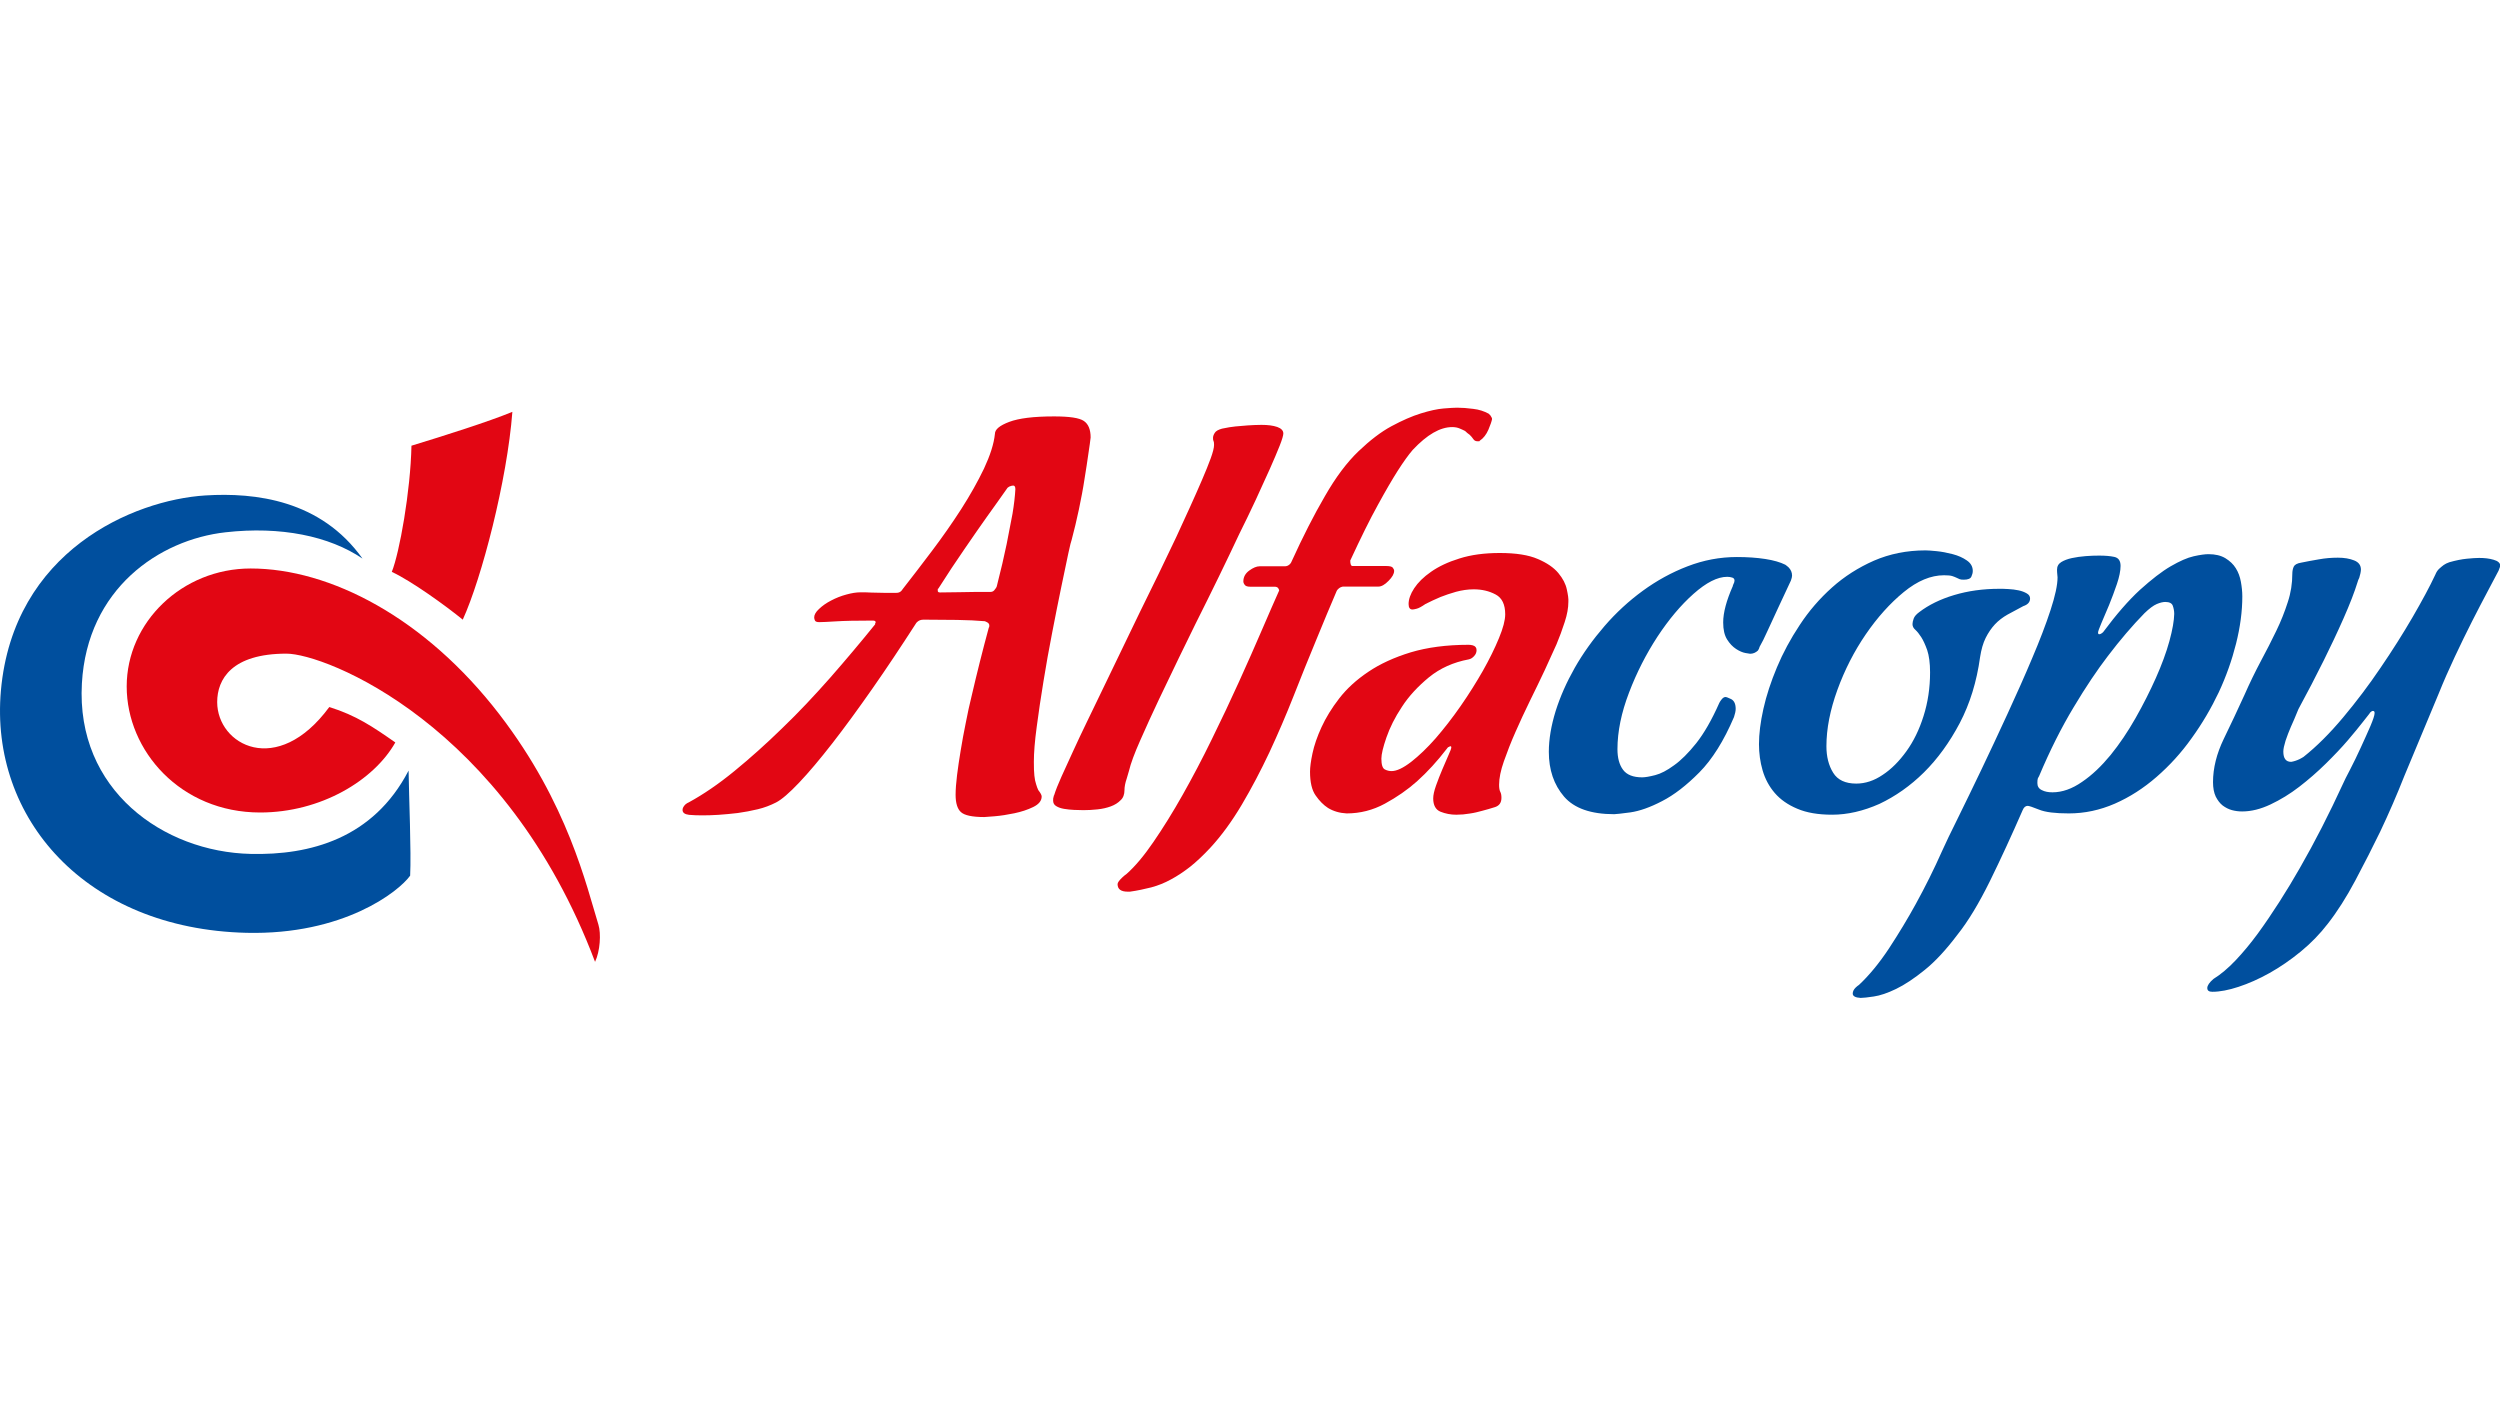
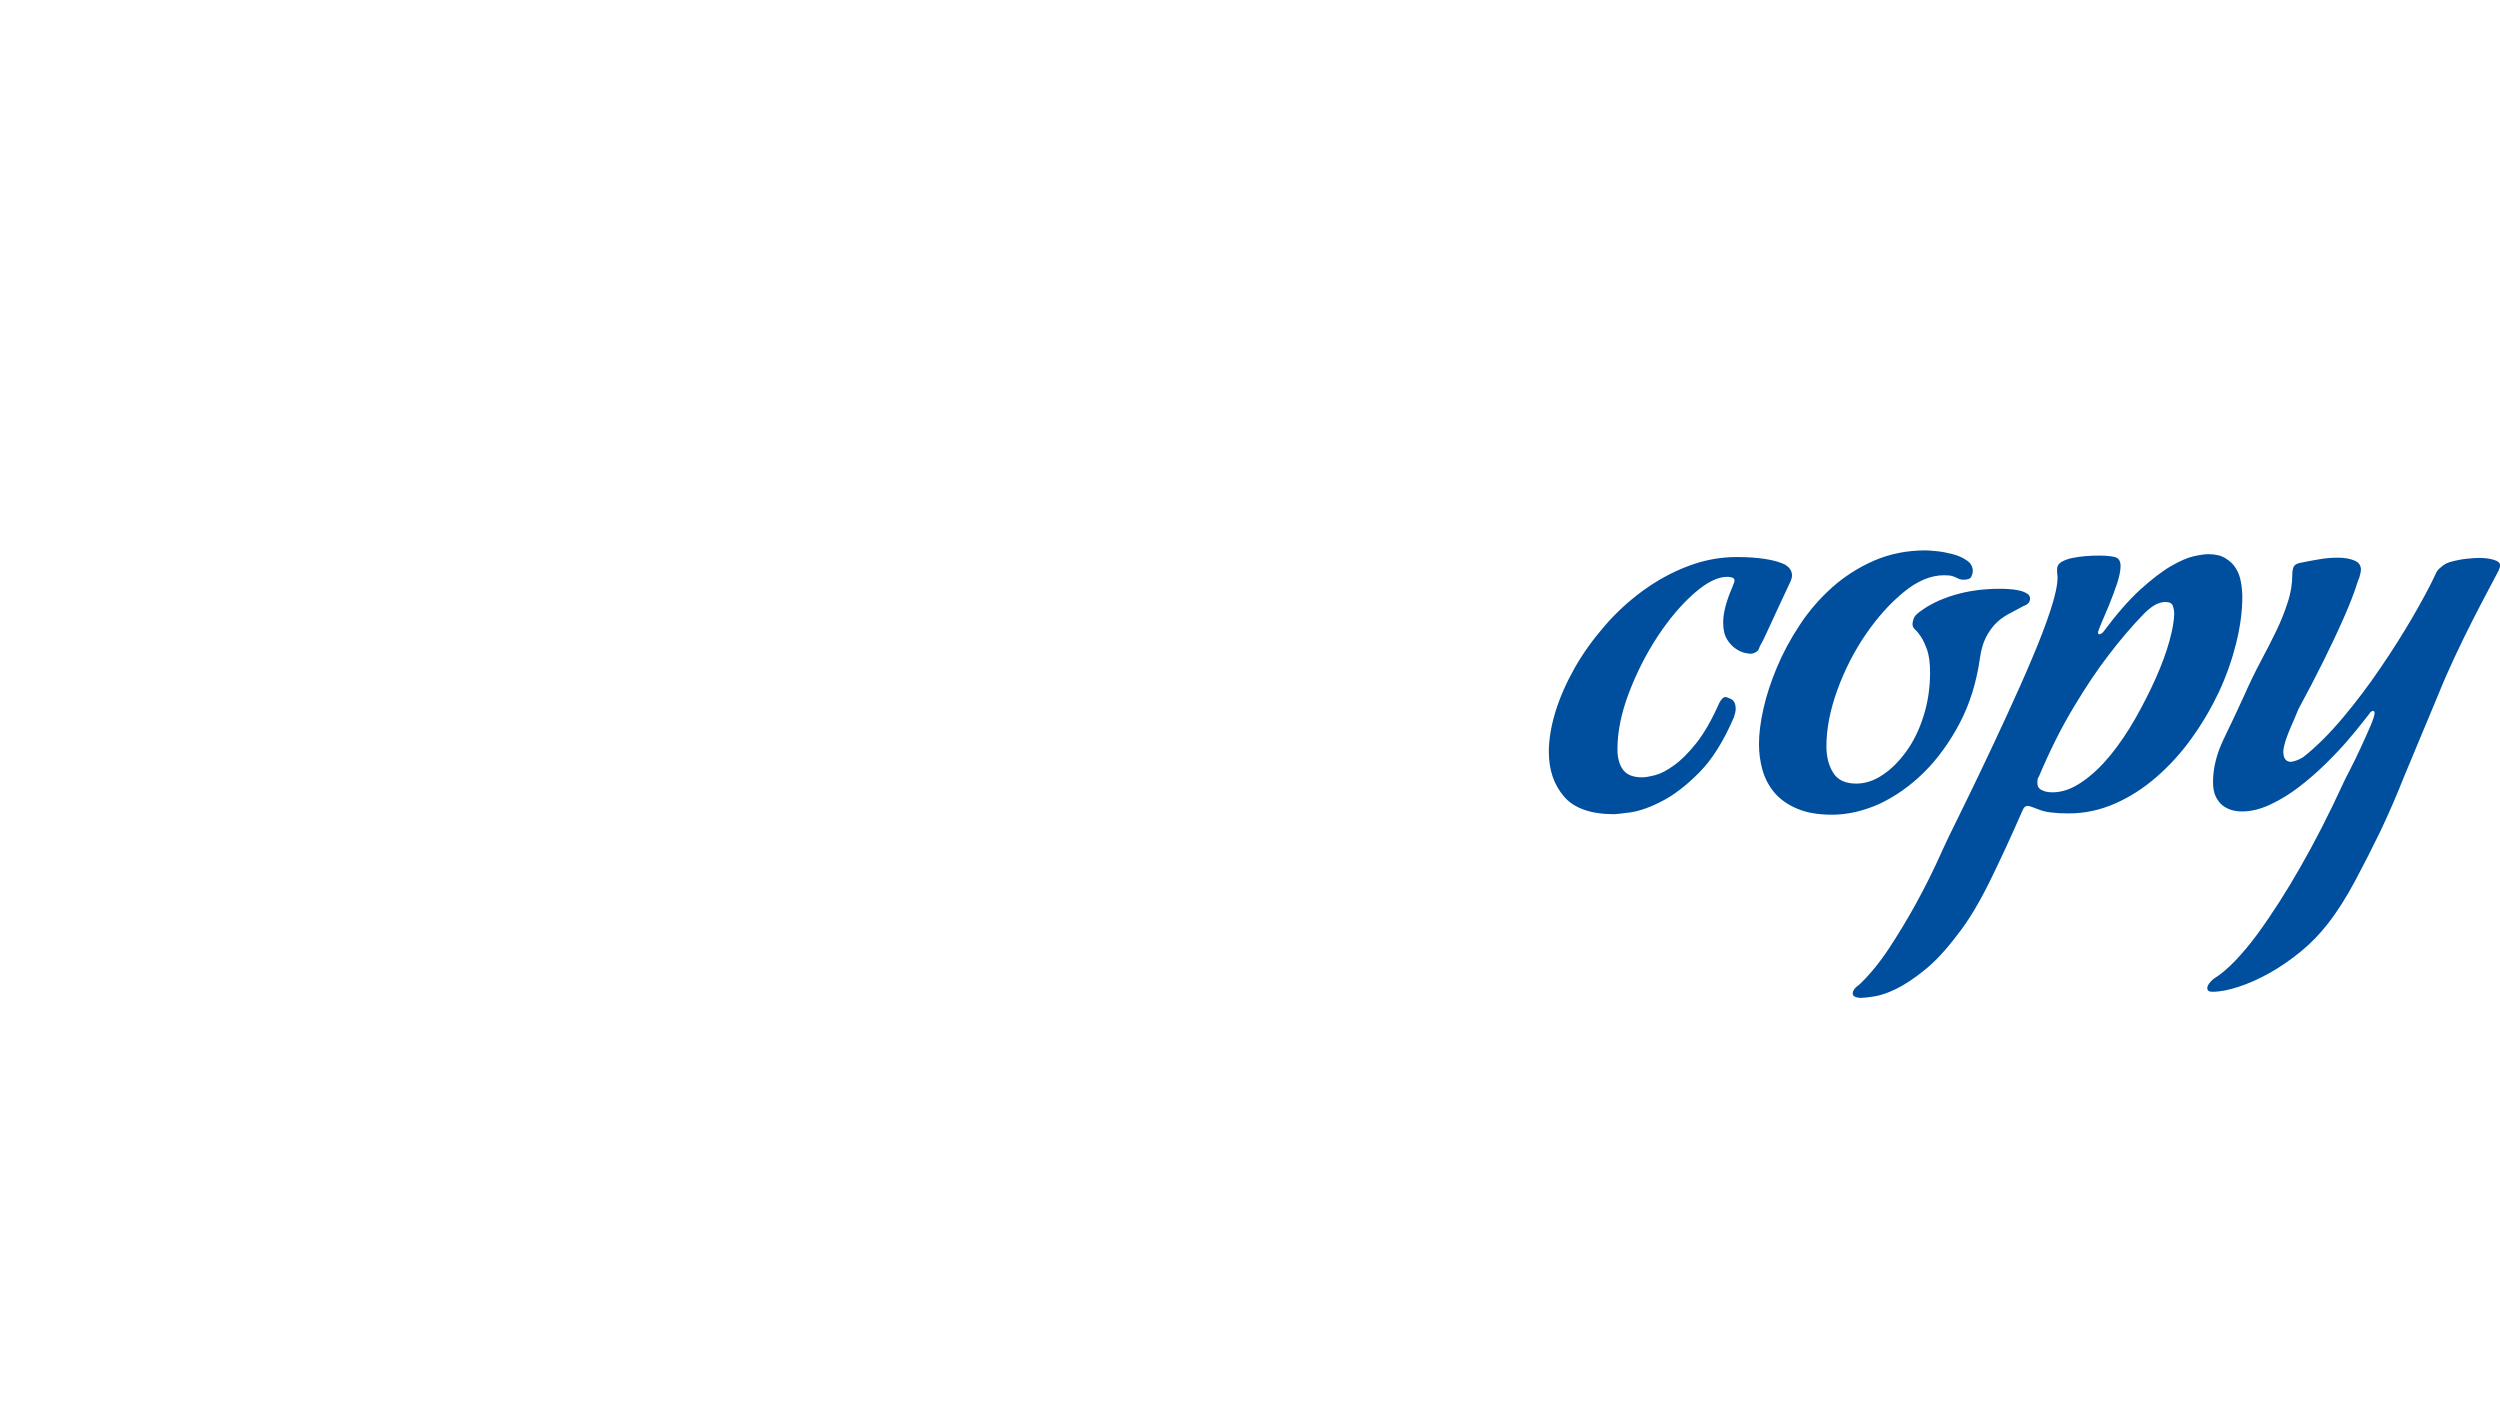
<svg xmlns="http://www.w3.org/2000/svg" version="1.1" id="Capa_1" x="0px" y="0px" viewBox="0 0 1920 1080" style="enable-background:new 0 0 1920 1080;" xml:space="preserve">
  <style type="text/css"> .st0{fill:#E20613;} .st1{fill:#004F9E;} </style>
-   <path class="st0" d="M1026.6,453.8L1026.6,453.8c0.3-0.6,0.7-1.1,1.3-1.6c0.9-0.9,2-1.4,3.4-1.7h27.3c2.3,0,4.9-1.4,7.8-4.4 c2.9-2.9,4.3-5.4,4.3-7.7c0-0.8-0.4-1.6-1.1-2.5c-0.7-0.8-2.4-1.2-5-1.2h-25.9c-1.1,0-1.7-1.4-1.7-4.2c8.1-17.5,15.1-31.7,21.2-42.7 c6-11,11.1-19.7,15.1-26c4.6-7.2,8.5-12.6,11.7-16.3c11-11.7,21-17.5,30.3-17.5c2.3,0,4.2,0.4,5.8,1.1c1.6,0.7,3,1.3,4.1,1.9 c1.1,1.1,2.3,2.1,3.5,2.9c1.1,1.1,2.1,2.2,2.8,3.3c0.7,1.1,1.8,1.7,3.2,1.7h1.3c0.3,0,0.4-0.2,0.4-0.4c2.9-1.9,5.1-4.8,6.7-8.5 c1.6-3.7,2.5-6.5,2.8-8.1c0-0.5-0.1-1-0.4-1.4c-0.3-0.4-0.6-0.9-0.9-1.5l-1.3-1.3c-3.5-1.9-7.4-3.2-11.9-3.7 c-4.5-0.6-8.6-0.9-12.3-0.9c-2,0-5.5,0.2-10.4,0.6c-4.9,0.4-10.7,1.7-17.5,3.8c-6.8,2.1-14.3,5.4-22.5,9.8 c-8.2,4.4-16.6,10.9-25.3,19.2c-9,8.6-17.6,20.1-25.9,34.6c-8.4,14.4-16.9,31.1-25.5,50c-0.3,0.8-0.7,1.5-1.3,2.1 c-1.1,1.1-2.4,1.7-3.9,1.7h-19.4c-2.3,0-5,1.1-8,3.3c-3,2.2-4.5,5-4.5,8.3c0,0.8,0.3,1.7,1.1,2.7c0.7,1,2.2,1.4,4.5,1.4H979 c1.4,0,2.5,0.5,3,1.7c0.3,0.5,0.4,1,0.4,1.2c-3.5,7.8-7.9,17.9-13.2,30.2c-5.3,12.3-11.2,25.7-17.7,40c-6.5,14.3-13.4,29-20.8,44 c-7.3,15-14.8,29.2-22.4,42.7c-7.6,13.5-15.1,25.5-22.5,36.3c-7.3,10.7-14.2,18.8-20.5,24.4c-1.2,0.8-2.3,1.8-3.5,2.9 c-2.3,2.2-3.5,3.9-3.5,5c0,3.9,2.6,5.8,7.8,5.8h1.7c5.8-0.8,11.2-2,16.4-3.3c5.2-1.4,10.2-3.4,15.1-6.1c4.9-2.6,9.8-5.9,14.7-9.7 c4.9-3.9,10.1-8.8,15.5-14.6c8.7-9.4,16.7-20.5,24.2-33.1c7.5-12.7,14.5-26,21.2-40.2c6.6-14.2,12.8-28.6,18.6-43.3 c5.8-14.7,11.5-29,17.3-42.9C1016.5,477.7,1021.7,465.2,1026.6,453.8 M1203.3,452.6L1203.3,452.6c-0.9-4.2-3-8.3-6.5-12.5 c-3.5-4.2-8.7-7.8-15.8-10.8c-7.1-3.1-16.8-4.6-29.2-4.6c-11.8,0-22.1,1.4-30.9,4.2c-8.8,2.7-16.1,6.2-21.8,10.2 c-5.8,4-10.1,8.3-13,12.7c-2.9,4.4-4.3,8.5-4.3,12.1c0,2.8,1,4.2,3,4.2c0.6,0,1.6-0.2,3.2-0.6c1.6-0.4,3.8-1.6,6.7-3.6 c3.7-1.9,7.6-3.7,11.6-5.4c3.5-1.4,7.4-2.7,11.9-4c4.5-1.2,9-1.9,13.6-1.9c6.3,0,11.9,1.3,16.9,4c4.9,2.6,7.3,7.7,7.3,15.2 c0,4.5-1.6,10.6-4.8,18.3c-3.2,7.8-7.3,16.1-12.3,25c-5.1,8.9-10.7,17.9-17.1,27.1c-6.4,9.2-12.8,17.4-19.2,24.8 c-6.5,7.4-12.8,13.4-18.8,18.1c-6.1,4.7-11.1,7.1-15.1,7.1c-1.7,0-3.5-0.4-5.2-1.3c-1.7-0.9-2.6-3.6-2.6-8.3c0-3.3,1.3-8.8,3.9-16.3 c2.6-7.5,6.5-15.4,11.9-23.5c5.3-8.2,12.3-15.7,20.8-22.7c8.5-6.9,18.7-11.5,30.5-13.7c1.5-0.3,2.8-1.1,4.1-2.5 c1.3-1.4,1.9-2.9,1.9-4.6c0-1.9-1-3.2-3-3.7c-1.2-0.3-2.2-0.4-3.1-0.4c-17,0-31.8,2-44.5,5.8c-12.7,3.9-23.6,8.9-32.6,15 c-9.1,6.1-16.5,12.9-22.3,20.4c-5.8,7.5-10.3,14.9-13.6,22.1c-3.3,7.2-5.6,13.9-6.9,20c-1.3,6.1-1.9,10.8-1.9,14.1 c0,8.1,1.4,14.2,4.3,18.3c2.9,4.2,6.1,7.4,9.5,9.6c4.1,2.5,8.8,3.9,14.3,4.2c10.4,0,20.2-2.5,29.4-7.5c9.2-5,17.4-10.7,24.6-17.1 c8-7.2,15.7-15.6,22.9-25c0.6-0.9,1.1-1.4,1.5-1.4c0.4-0.2,0.8-0.4,1.1-0.6c0.6,0,0.9,0.2,0.9,0.8c0,0.9-0.7,2.9-2.2,6.1 c-1.4,3.2-3,6.8-4.7,10.9c-1.7,4-3.3,8.1-4.8,12.3c-1.5,4.2-2.2,7.5-2.2,10c0,5.2,1.9,8.7,5.6,10.2c3.8,1.5,7.8,2.3,12.1,2.3 c3.5,0,6.9-0.3,10.4-0.9c3.5-0.5,6.6-1.3,9.5-2.1c3.2-0.8,6.5-1.8,10-2.9c3.2-1.1,4.8-3.4,4.8-7.1c0-2-0.3-3.5-0.9-4.6 c-0.6-1.1-0.9-2.9-0.9-5.4c0-5,1.2-11,3.7-18.1c2.5-7.1,5.4-14.6,8.9-22.5c3.5-7.9,7.2-16,11.2-24.1c4-8.2,7.8-15.9,11.2-23.2 c3.2-6.9,6.2-13.6,9.1-20c2.3-5.5,4.4-11.2,6.3-17.1c1.9-5.8,2.8-10.9,2.8-15.4C1204.7,459.9,1204.2,456.7,1203.3,452.6z M863.6,606.8L863.6,606.8c0-1.1,0.1-2.4,0.4-4c0.3-1.5,0.7-3.1,1.3-4.8l1.7-5.8c1.4-5.9,4.3-13.7,8.7-23.6 c4.3-9.8,9.1-20.3,14.3-31.3c5.2-10.9,10.4-21.7,15.5-32.3c5.2-10.5,9.4-19.2,12.6-25.8c12.7-25.3,23.9-48.3,33.7-69.2 c4.3-8.6,8.5-17.3,12.6-26.1c4-8.7,7.6-16.6,10.8-23.7c3.1-7.1,5.7-13,7.6-17.9c1.9-4.8,2.8-8,2.8-9.4c0-2.2-1.6-3.9-4.7-5 c-3.2-1.1-7.2-1.6-12.1-1.6c-3.5,0-6.9,0.2-10.4,0.4c-3.4,0.3-6.6,0.5-9.5,0.8c-2.9,0.3-6.3,0.8-10.4,1.7c-2.9,0.8-4.8,1.9-5.6,3.3 c-0.9,1.4-1.3,2.7-1.3,3.8c0,1.1,0.1,2,0.4,2.5c0.3,0.5,0.4,1.5,0.4,2.9c0,2.2-0.9,5.7-2.6,10.4c-1.7,4.7-4,10.3-6.7,16.6 c-2.7,6.4-5.9,13.4-9.3,21c-3.5,7.6-6.9,15.2-10.4,22.7c-8.4,17.8-17.9,37.4-28.5,58.8c-10.1,21.1-19.6,40.8-28.5,59.1 c-3.8,7.8-7.6,15.7-11.5,23.8c-3.9,8-7.5,15.7-10.8,22.9c-3.3,7.2-6.3,13.8-8.9,19.5c-2.6,5.8-4.5,10.6-5.6,14.2 c-0.3,0.3-0.4,0.7-0.4,1.2c-0.3,0.5-0.4,1.5-0.4,2.9c0,1.9,0.8,3.4,2.4,4.3c1.6,1,3.6,1.7,6,2.1c2.5,0.4,5,0.7,7.6,0.8 c2.6,0.1,5,0.2,7.3,0.2c3.5,0,7.1-0.2,10.8-0.6c3.8-0.4,7.2-1.2,10.2-2.3c3-1.1,5.6-2.7,7.6-4.8 C862.6,612.8,863.6,610.1,863.6,606.8z M777.6,394.6L777.6,394.6c-1.2,6.4-2.7,14.2-4.5,23.3c-1.9,9.2-4.4,20-7.6,32.5 c-0.3,0.8-0.7,1.5-1.3,2.1c-0.8,1.4-2,2.1-3.4,2.1h-11.2c-3.5,0-7.6,0.1-12.3,0.2c-4.8,0.1-9.9,0.2-15.4,0.2c-1.1,0-1.7-0.4-1.7-1.2 v-1.3c0-0.3,0.1-0.4,0.4-0.4c6.9-10.9,13.6-21,20.1-30.4c6.5-9.5,12.2-17.7,17.1-24.6c5.8-8,11.1-15.6,16-22.5 c0.3-0.3,0.7-0.5,1.3-0.9c1.2-0.5,2.2-0.8,3-0.8c1.2,0,1.7,1,1.7,2.9C779.5,381.2,778.8,387.4,777.6,394.6z M820.4,425.3 c1.4-6.5,2.3-10.1,2.6-10.6c2-7.5,3.9-15.4,5.6-23.5c1.7-8.2,3.2-15.9,4.3-23.3c1.2-7.3,2.2-13.9,3-19.6c0.9-5.7,1.4-9.8,1.7-12.3 c0-6.1-1.7-10.3-5.2-12.7c-3.5-2.4-11.1-3.5-22.9-3.5c-15.6,0-27,1.4-34.4,4.2c-7.4,2.8-11,5.8-11,9.2c-0.8,7.8-3.7,16.6-8.4,26.7 c-4.8,10-10.6,20.3-17.5,31.1c-6.9,10.7-14.3,21.3-22.3,31.9c-7.9,10.5-15.5,20.4-22.7,29.6c-0.3,0.5-0.7,1.1-1.3,1.6 c-0.9,0.8-2,1.2-3.5,1.2h-9.5c-3.5,0-6.6-0.1-9.5-0.2c-2.9-0.2-5.8-0.2-8.6-0.2c-3.2,0-6.8,0.6-10.8,1.7c-4.1,1.1-7.9,2.6-11.7,4.6 c-3.7,1.9-6.8,4.1-9.3,6.5c-2.5,2.3-3.7,4.5-3.7,6.4c0,0.9,0.2,1.7,0.6,2.5c0.4,0.8,1.5,1.2,3.3,1.2c2.3,0,6.5-0.2,12.8-0.6 c6.2-0.4,15.6-0.6,28.3-0.6c1.4,0,2.2,0.4,2.2,1.2c0,0.3-0.1,0.5-0.2,0.7c-0.2,0.1-0.2,0.3-0.2,0.6v0.4 c-11,13.6-22.5,27.3-34.6,41.1c-12.1,13.7-24.3,26.7-36.8,38.7c-12.4,12.1-24.6,23-36.7,32.9c-12.1,9.9-23.8,17.9-35,24 c-0.9,0.3-1.7,0.9-2.6,1.6c-1.4,1.4-2.2,2.8-2.2,4.2c0,2.2,1.7,3.4,5,3.8c3.3,0.3,6.7,0.4,10.2,0.4c3.5,0,7.6-0.1,12.3-0.4 c4.7-0.3,9.7-0.8,14.9-1.4c5.2-0.7,10.3-1.7,15.4-2.9c5-1.2,9.7-3,14-5.2c4.3-2.2,10.2-7.3,17.7-15.2c7.5-7.9,16-18,25.5-30.2 c9.5-12.2,19.7-26.2,30.7-41.9c11-15.7,22-32.3,33.3-49.8c0.3-0.6,0.7-1.1,1.3-1.6c1.2-1.1,2.7-1.7,4.8-1.7c8.9,0,17.5,0.1,25.7,0.2 c8.2,0.1,15.4,0.5,21.4,1l1.7,0.8c1.1,0.6,1.7,1.4,1.7,2.5c0,0.9-0.1,1.4-0.4,1.6c-4.9,18.1-9.2,35.3-13,51.7 c-1.7,6.9-3.3,14.1-4.7,21.5c-1.5,7.3-2.8,14.4-3.9,21.2c-1.1,6.8-2.1,13.1-2.8,19c-0.7,5.8-1.1,10.9-1.1,15 c0,6.4,1.4,10.9,4.1,13.3c2.7,2.5,8.7,3.8,17.9,3.8c0.6,0,3.2-0.2,8-0.6c4.8-0.4,9.8-1.2,15.1-2.3c5.3-1.1,10.2-2.7,14.5-4.8 c4.3-2.1,6.5-4.8,6.5-8.1c0-1.1-0.9-2.7-2.6-4.9c-0.6-1.1-1.1-2.7-1.7-4.6c-0.6-1.7-1-3.8-1.3-6.5c-0.3-2.6-0.4-6.1-0.4-10.6 c0-6.9,0.7-15.9,2.2-26.9c1.4-11,3.2-22.6,5.2-35c2-12.3,4.2-24.8,6.7-37.5c2.4-12.7,4.8-24.2,6.9-34.6 C817.2,440.3,819,431.8,820.4,425.3z" />
  <path class="st1" d="M1915.1,429.9L1915.1,429.9c-3.3-1-7-1.4-11.1-1.4c-2.3,0-5.5,0.2-9.5,0.6c-4,0.4-8.5,1.3-13.4,2.7 c-1.7,0.6-3.2,1.3-4.3,2.1c-1.2,0.9-2.3,1.8-3.5,2.9c-1.2,1.1-2.2,2.6-3,4.6c-4.3,9.2-10.2,20.1-17.5,32.7 c-7.4,12.7-15.5,25.5-24.5,38.7c-8.9,13.2-18.5,25.9-28.7,38.1c-10.3,12.3-20.4,22.4-30.5,30.4c-0.9,0.6-1.9,1.1-3,1.7 c-2.3,1.1-4.5,1.8-6.5,2.1c-4,0-6-2.6-6-7.9c0-2,0.6-4.7,1.7-8.3c1.2-3.6,2.6-7.2,4.1-10.7c1.6-3.4,3.5-8,5.8-13.6 c6.9-12.7,13.4-25.2,19.5-37.5c5.1-10.3,10.2-21,15.1-32.1c4.9-11.1,8.5-20.4,10.8-27.9c0.3-1.1,0.7-2.2,1.3-3.3 c0.3-1.1,0.6-2.2,0.9-3.4c0.2-1.1,0.4-2.1,0.4-2.9c0-3.4-1.7-5.7-5.2-7.1c-3.5-1.4-7.6-2.1-12.5-2.1c-4.9,0-9.8,0.4-14.7,1.3 c-4.9,0.8-9.4,1.7-13.4,2.5c-3.2,0.5-5.1,1.6-5.8,3.1c-0.7,1.5-1.1,3.4-1.1,5.6c0,7.2-1.1,14.5-3.5,21.7c-2.3,7.2-5.2,14.6-8.8,22 c-3.6,7.5-7.6,15.3-11.9,23.3c-4.3,8.1-8.5,16.7-12.5,25.8c-5.2,11.4-10.5,22.7-16,34c-5.4,11.2-8.2,22.3-8.2,33.1 c0,4.4,0.7,8.1,2.1,11.1c1.5,2.9,3.2,5.2,5.4,6.9c2.2,1.6,4.5,2.8,7.1,3.5c2.6,0.7,5.2,1,7.8,1c6.9,0,14.2-1.8,21.8-5.4 c7.6-3.6,15-8.1,22.1-13.6c7-5.4,13.8-11.3,20.3-17.7c6.5-6.4,12.1-12.3,16.9-17.9c4.7-5.6,8.6-10.2,11.5-14 c2.9-3.8,4.5-5.8,4.8-6.1c0.2-0.3,0.6-0.7,0.8-1.2c0.9-0.9,1.6-1.3,2.2-1.3c0.9,0,1.3,0.5,1.3,1.6c0,1.7-1.1,5-3.2,10 c-2.2,5-4.6,10.5-7.4,16.5c-2.7,6-5.5,11.6-8.2,16.9c-2.8,5.3-4.6,8.9-5.4,10.8c-10.7,23.3-21.8,45-33.3,65 c-4.9,8.6-10.1,17.2-15.6,25.8c-5.5,8.6-11,16.7-16.6,24.4c-5.6,7.6-11.3,14.5-17.1,20.6c-5.8,6.1-11.4,10.8-16.9,14.2 c-3.2,2.7-4.8,5.1-4.8,7c0,2,1.3,2.9,3.9,2.9c5.8,0,12.5-1.3,20.1-3.8c7.6-2.5,15.6-6,23.8-10.6c8.2-4.6,16.2-10.1,24-16.5 c7.8-6.4,14.7-13.5,20.7-21.3c7.2-9.2,14.3-20.3,21.2-33.3c6.9-13,13.3-25.5,19.1-37.5c6.6-13.9,12.8-28.2,18.6-42.9l26.4-63.3 c3.7-9.2,7.8-18.5,12.3-28.1c4.5-9.6,8.9-18.6,13.2-27.1c4.3-8.5,8.3-16.1,11.9-22.9c3.6-6.8,6.4-12.1,8.5-16.1 c0.8-2,1.3-3.3,1.3-4.2C1920,432.4,1918.4,430.8,1915.1,429.9 M1666.1,492.4L1666.1,492.4c-2.4,8.7-5.9,18.2-10.4,28.3 c-4.5,10.1-9.7,20.4-15.6,30.8c-5.9,10.4-12.3,19.9-19.2,28.4c-7,8.5-14.2,15.4-21.9,20.6c-7.6,5.3-15.2,8-22.7,8 c-3.2,0-5.9-0.5-8.2-1.7c-2.3-1.1-3.4-2.9-3.4-5.4c0-1.7,0.1-2.9,0.4-3.7l0.9-1.6c8.3-19.7,17.2-37.4,26.6-53 c9.3-15.6,18.1-28.6,26.2-39.2c9.5-12.5,18.9-23.5,28.1-32.9c3.7-3.6,6.9-6,9.5-7.1c2.6-1.1,4.8-1.6,6.5-1.6c3.2,0,5.1,1,5.8,2.9 c0.7,2,1.1,4,1.1,6.3C1669.7,476.6,1668.5,483.6,1666.1,492.4z M1717.3,494.3L1717.3,494.3c3.2-12.8,4.8-24.8,4.8-36.3 c0-3.6-0.4-7.3-1.1-11.2c-0.7-3.9-2-7.4-3.9-10.4c-1.9-3.1-4.6-5.6-8-7.7c-3.5-2.1-7.8-3.1-13-3.1c-2.6,0-6.4,0.5-11.3,1.6 c-4.9,1.1-10.8,3.7-17.7,7.7c-6.9,4-14.7,10.1-23.6,18.1c-8.8,8.1-18.2,18.9-28.3,32.5c-1.2,1.1-2.2,1.6-3,1.6 c-0.6,0-0.9-0.4-0.9-1.3c0-0.8,0.9-3.3,2.6-7.3c1.7-4,3.7-8.7,5.9-13.9c2.2-5.3,4.1-10.7,6-16.1c1.8-5.4,2.8-10.1,2.8-13.9 c0-3.9-1.6-6.2-4.8-6.9c-3.2-0.7-7.1-1-11.6-1c-3.2,0-6.7,0.1-10.4,0.4c-3.8,0.3-7.3,0.8-10.6,1.5c-3.3,0.7-6.1,1.8-8.2,3.1 c-2.2,1.4-3.2,3.3-3.2,5.9c0,1.4,0.1,2.5,0.2,3.5c0.1,1,0.2,1.8,0.2,2.3c0,5.8-1.8,14.2-5.4,25.2c-3.6,11-8.3,23.3-14.1,36.9 c-5.7,13.6-12.1,27.9-19,42.9c-6.9,15-13.6,29.3-20.1,42.9c-6.5,13.6-12.5,25.9-17.9,36.9c-5.5,11-9.5,19.4-12.1,25.2 c-6.3,14.2-13.1,27.8-20.3,40.9c-6.1,11.1-12.9,22.4-20.5,34c-7.6,11.5-15.4,20.9-23.1,28.1c-0.9,0.5-1.7,1.3-2.6,2.1 c-1.4,1.4-2.2,2.9-2.2,4.6c0,1.9,2,3.1,6.1,3.3c2,0,5.4-0.4,10.1-1.1c4.8-0.7,10.5-2.6,17.1-5.8c6.6-3.2,14-8.1,22-14.6 c8.1-6.5,16.4-15.5,25-26.9c8.4-10.5,16.7-24.4,25.1-41.4c8.4-17.1,16.7-35.2,25.1-54.4c0.9-2.2,2.2-3.3,3.9-3.3 c0.9,0,3.8,0.9,8.7,2.9c4.9,2,12.5,2.9,22.9,2.9c12.1,0,23.8-2.5,35.3-7.5c11.4-5,22-11.8,32-20.5c9.9-8.6,19-18.5,27-29.8 c8.1-11.2,15-23,20.8-35.2C1709.7,519.5,1714.1,507,1717.3,494.3z M1477.6,593.2L1477.6,593.2c10.5-10.4,19.7-23.1,27.5-37.9 c7.8-14.9,13-31.7,15.6-50.6c0.9-5.8,2.3-10.8,4.3-14.8c2-4,4.4-7.5,7.1-10.4c2.7-2.9,6-5.4,9.7-7.5c3.8-2.1,7.8-4.2,12.1-6.5 c3.4-1.1,5.2-3.1,5.2-5.8c0-1.7-0.8-3-2.6-4c-1.7-1-3.8-1.8-6.2-2.3c-2.5-0.5-5.1-0.9-7.8-1c-2.7-0.2-5.1-0.2-7.1-0.2 c-12.4,0-23.9,1.6-34.6,4.8c-10.7,3.2-19.6,7.6-26.8,13.1c-2.3,1.7-3.7,3.3-4.3,5c-0.6,1.7-0.9,3.1-0.9,4.2c0,1.7,0.7,3.1,2.2,4.4 c1.4,1.3,2.9,3.1,4.5,5.6c1.6,2.5,3.1,5.8,4.6,10c1.4,4.2,2.2,9.9,2.2,17.1c0,11.9-1.7,23.1-5,33.5c-3.3,10.5-7.7,19.5-13.2,27.1 c-5.5,7.6-11.5,13.7-18.2,18.1c-6.6,4.5-13.4,6.7-20.3,6.7c-8.4,0-14.3-2.8-17.7-8.3c-3.5-5.6-5.2-12.4-5.2-20.4 c0-13.4,2.8-27.7,8.4-43.2c5.6-15.4,12.9-29.7,21.8-42.7c8.9-13,18.7-23.9,29.2-32.5c10.5-8.6,20.8-12.9,30.9-12.9 c2.9,0,5,0.2,6.3,0.6c1.3,0.4,2.4,0.9,3.3,1.3c0.9,0.4,1.7,0.8,2.4,1.1c0.7,0.3,1.8,0.4,3.2,0.4c3.2,0,5.1-0.8,5.8-2.3 c0.7-1.5,1.1-3,1.1-4.4c0-3.3-1.5-6-4.6-8.1c-3-2.1-6.6-3.7-10.8-4.8c-4.2-1.1-8.3-1.9-12.3-2.3c-4-0.4-6.9-0.6-8.6-0.6 c-14.4,0-27.6,2.7-39.6,7.9c-12,5.3-22.7,12.1-32.2,20.6c-9.5,8.5-17.8,18.1-24.8,28.8c-7.1,10.7-12.9,21.5-17.5,32.5 c-4.6,11-8.1,21.6-10.4,31.9c-2.3,10.3-3.4,19.3-3.4,27.1c0,6.9,0.9,13.7,2.8,20.2c1.9,6.5,5,12.3,9.3,17.3 c4.3,5,10.1,9.1,17.3,12.1c7.2,3.1,16.1,4.6,26.8,4.6c11.8,0,23.9-2.8,36.3-8.3C1455.6,611.6,1467.1,603.6,1477.6,593.2z M1357.7,484c2.6-5.7,5.2-11.3,7.8-16.9c3.2-6.7,6.5-13.8,9.9-21.2c0.6-1.7,0.9-2.9,0.9-3.8c0-2.5-0.9-4.5-2.6-6.3 c-0.9-0.8-1.7-1.5-2.6-2.1c-3.8-1.9-8.9-3.4-15.4-4.4c-6.5-1-13.8-1.5-21.8-1.5c-13,0-25.6,2.4-37.8,7.1 c-12.3,4.7-23.7,11-34.4,18.8c-10.7,7.8-20.5,16.8-29.4,27.1c-8.9,10.3-16.6,21-22.9,32.1c-6.3,11.1-11.2,22.2-14.7,33.3 c-3.4,11.1-5.2,21.5-5.2,31.2c0,13.9,3.9,25.3,11.7,34.4c7.8,9,20.6,13.5,38.5,13.5c1.4,0,5.6-0.5,12.5-1.4c6.9-1,15-3.8,24.2-8.6 c9.2-4.7,18.8-12.1,28.7-22.1c9.9-10,18.8-24.2,26.6-42.5c0.8-2.5,1.3-4.5,1.3-6.3c0-3.8-1.2-6.3-3.5-7.5c-2.3-1.1-3.7-1.6-4.3-1.6 c-1.2,0-2.3,0.8-3.5,2.5c-0.6,0.8-1,1.5-1.3,2.1c-5.8,13.1-11.7,23.3-17.7,30.9c-6,7.5-11.7,13.2-17.1,17 c-5.3,3.9-10.1,6.4-14.4,7.5c-4.3,1.1-7.7,1.7-10,1.7c-6.9,0-11.8-1.9-14.7-5.8c-2.9-3.9-4.3-9.2-4.3-15.8c0-13.6,3-28.1,8.9-43.5 c5.9-15.5,13.2-29.7,21.8-42.9c8.7-13.2,17.9-24.2,27.7-32.9c9.8-8.7,18.4-13.1,25.9-13.1c1.4,0,2.7,0.2,3.9,0.6 c1.2,0.4,1.7,1.2,1.7,2.3c0,0.8-0.3,1.8-0.9,2.9c-0.3,0.6-0.4,1-0.4,1.3c-4.9,11.1-7.4,20.4-7.4,27.9c0,5.6,1,9.9,3,13.1 c2,3.2,4.3,5.6,6.9,7.3c2.6,1.7,5,2.7,7.1,3.1c2.2,0.4,3.4,0.6,3.7,0.6c2.3,0,4.3-0.9,6-2.5c0.6-0.8,1-1.8,1.3-2.9 C1353,494,1355.1,489.8,1357.7,484z" />
-   <path class="st0" d="M252.9,543c-40.1,54.5-86.1,29.1-86.1-3.8c0-17.5,11.1-37.2,53.2-37.2c29.6,0,168,53.7,237,236.7 c3.9-8.2,4.7-21.7,2.6-28.5c-9.2-29.8-23.4-93.1-76-161.5c-57.1-74.3-130.2-112.1-191.1-112.1c-52.6,0-95.2,41.2-95.2,90.6 c0,49.4,41.4,96.8,102.5,96.8c46.6,0,87.4-24.7,103.8-53.8C286.4,558.2,273.7,549.5,252.9,543" />
-   <path class="st0" d="M300.9,439.2c15.1,7,41.4,26,54.5,36.7c14.5-31.7,34.1-107,38.1-159.6c-18.4,7.6-52.6,18.4-77.5,26 C315.3,377.1,306.8,424.6,300.9,439.2" />
-   <path class="st1" d="M278.4,429c-25.4-17.3-62.9-25-105.2-20.2c-51,5.7-106.2,43.4-110.3,116c-4.7,82,62.7,129.5,129.6,131 c45.4,1.1,94.2-11.7,121.3-64c0.3,21.4,2.1,62.2,1.2,80.7c-8.8,12.3-51.3,45.7-125.8,43.9C65.7,713.4-8,628.3,0.7,530.4 c9.5-107.1,101.6-146.4,157-149.9C196,378.1,246.4,384,278.4,429" />
</svg>